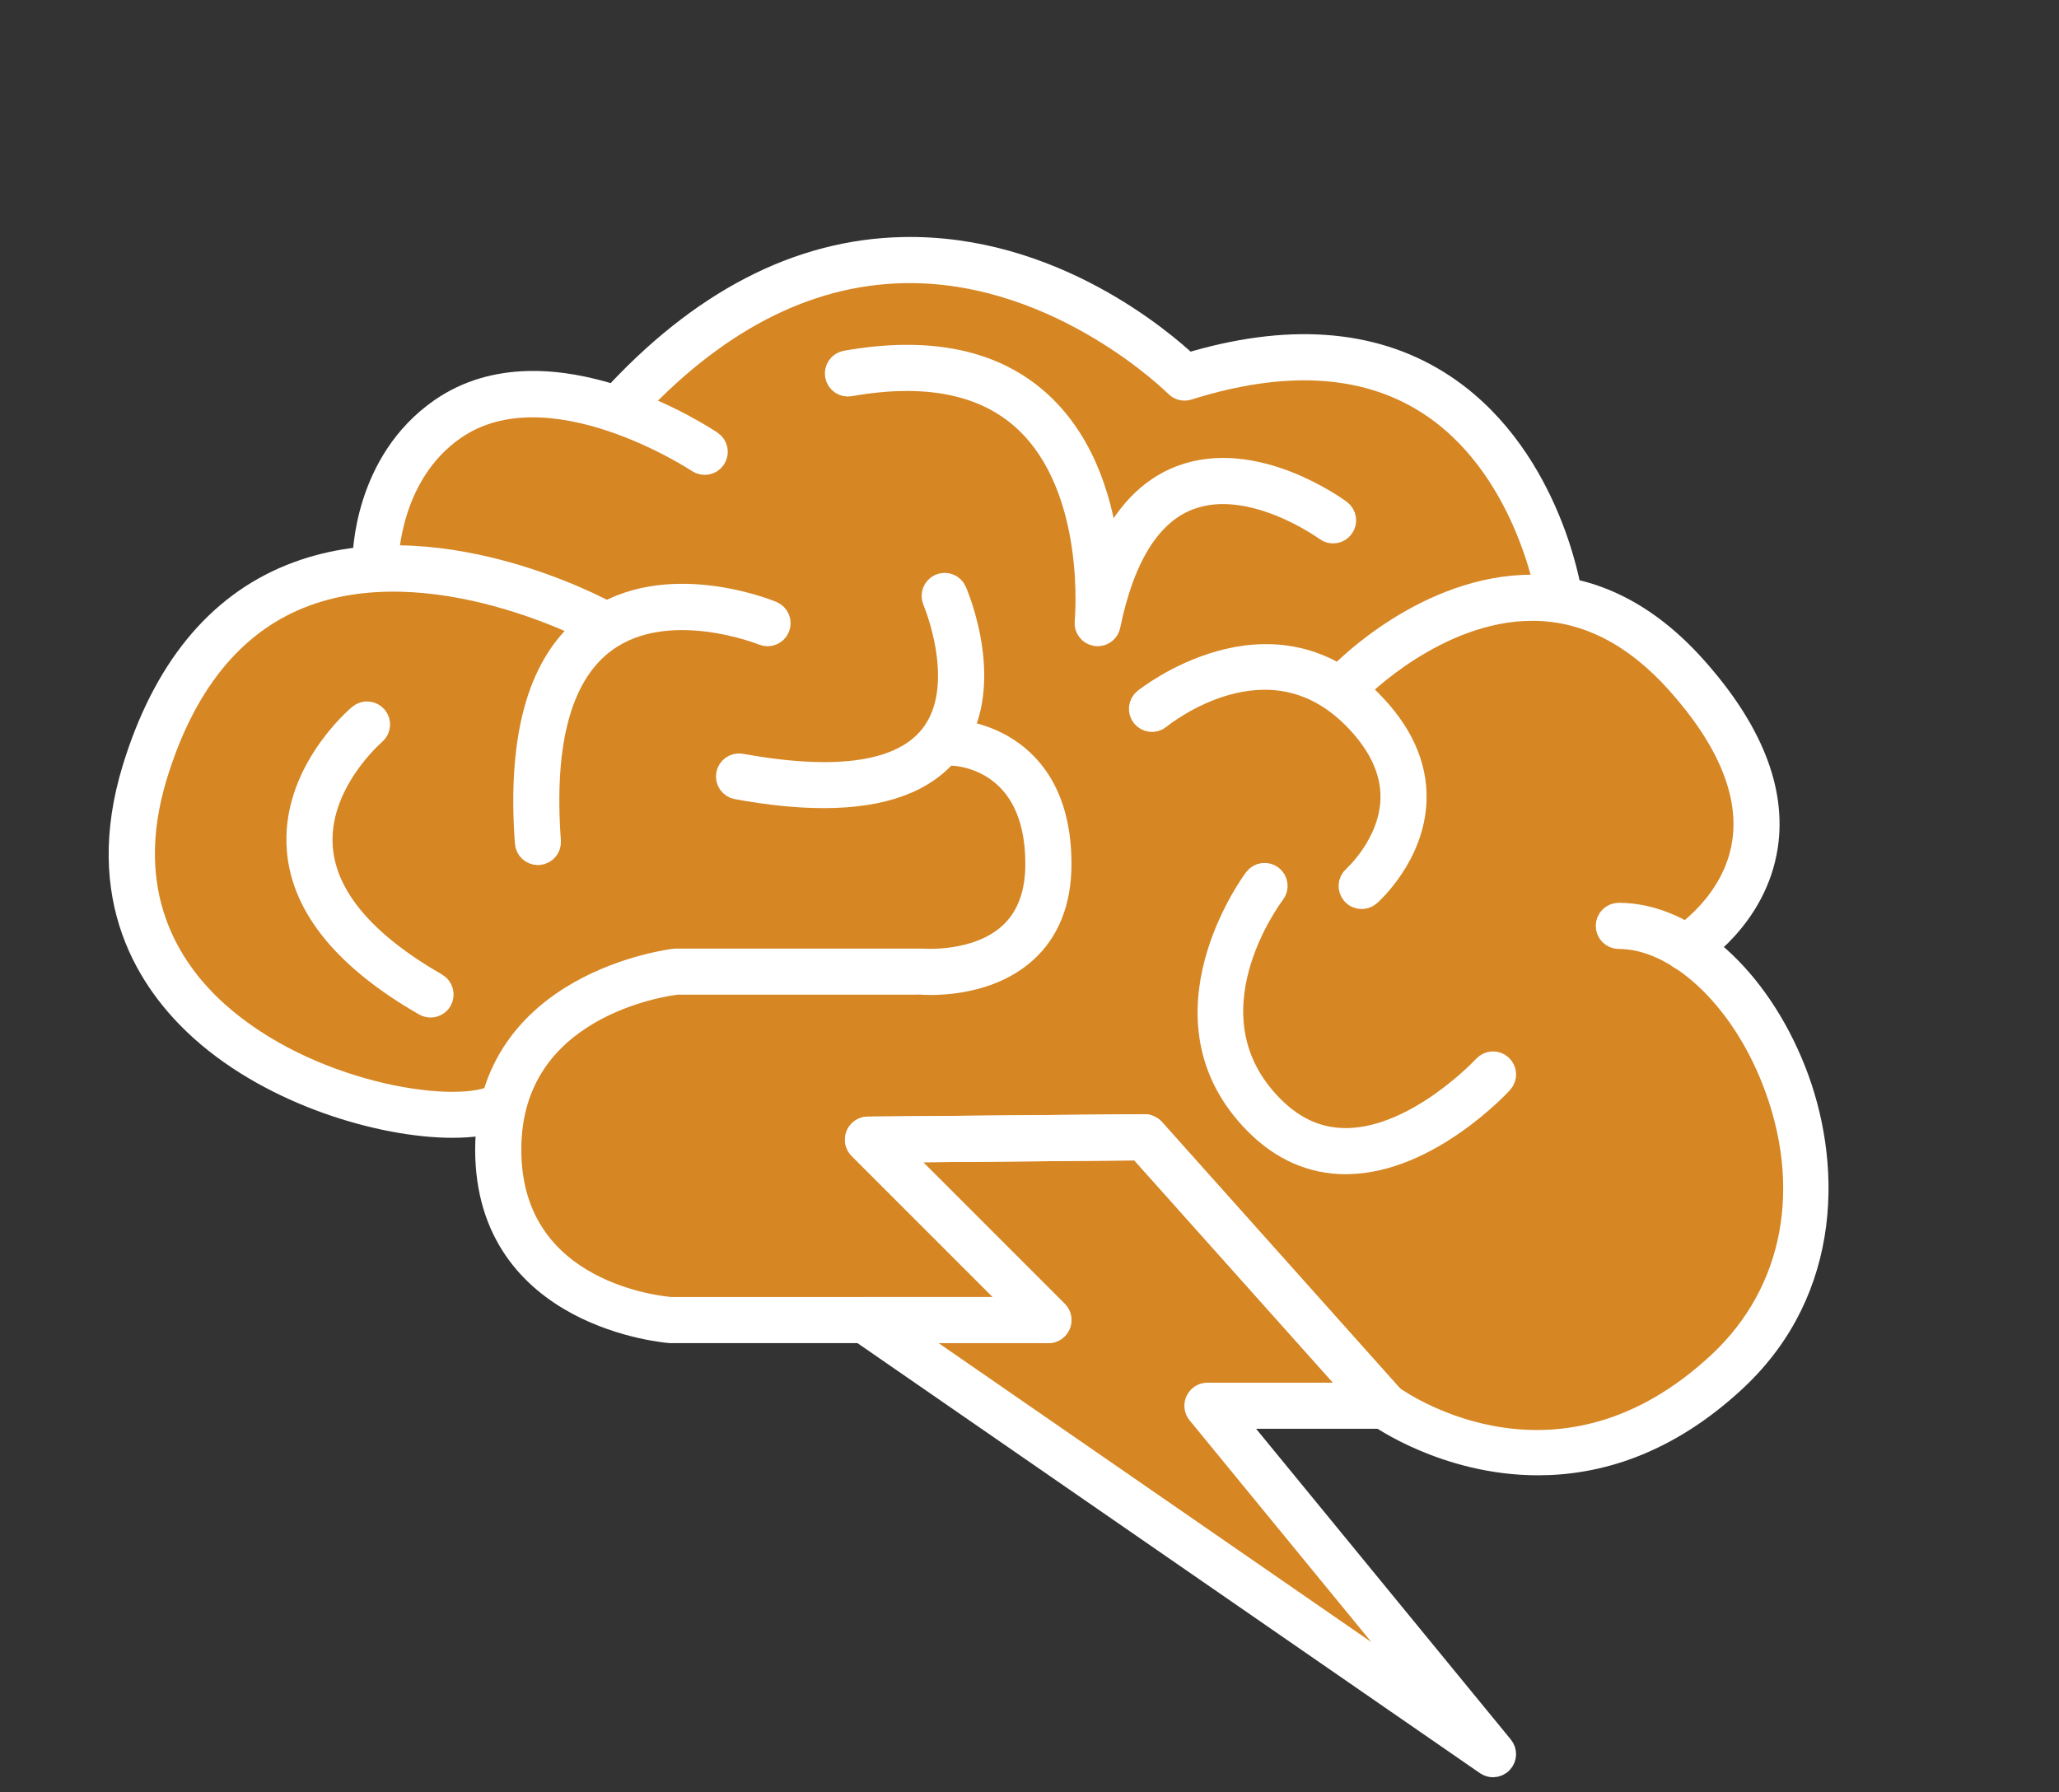
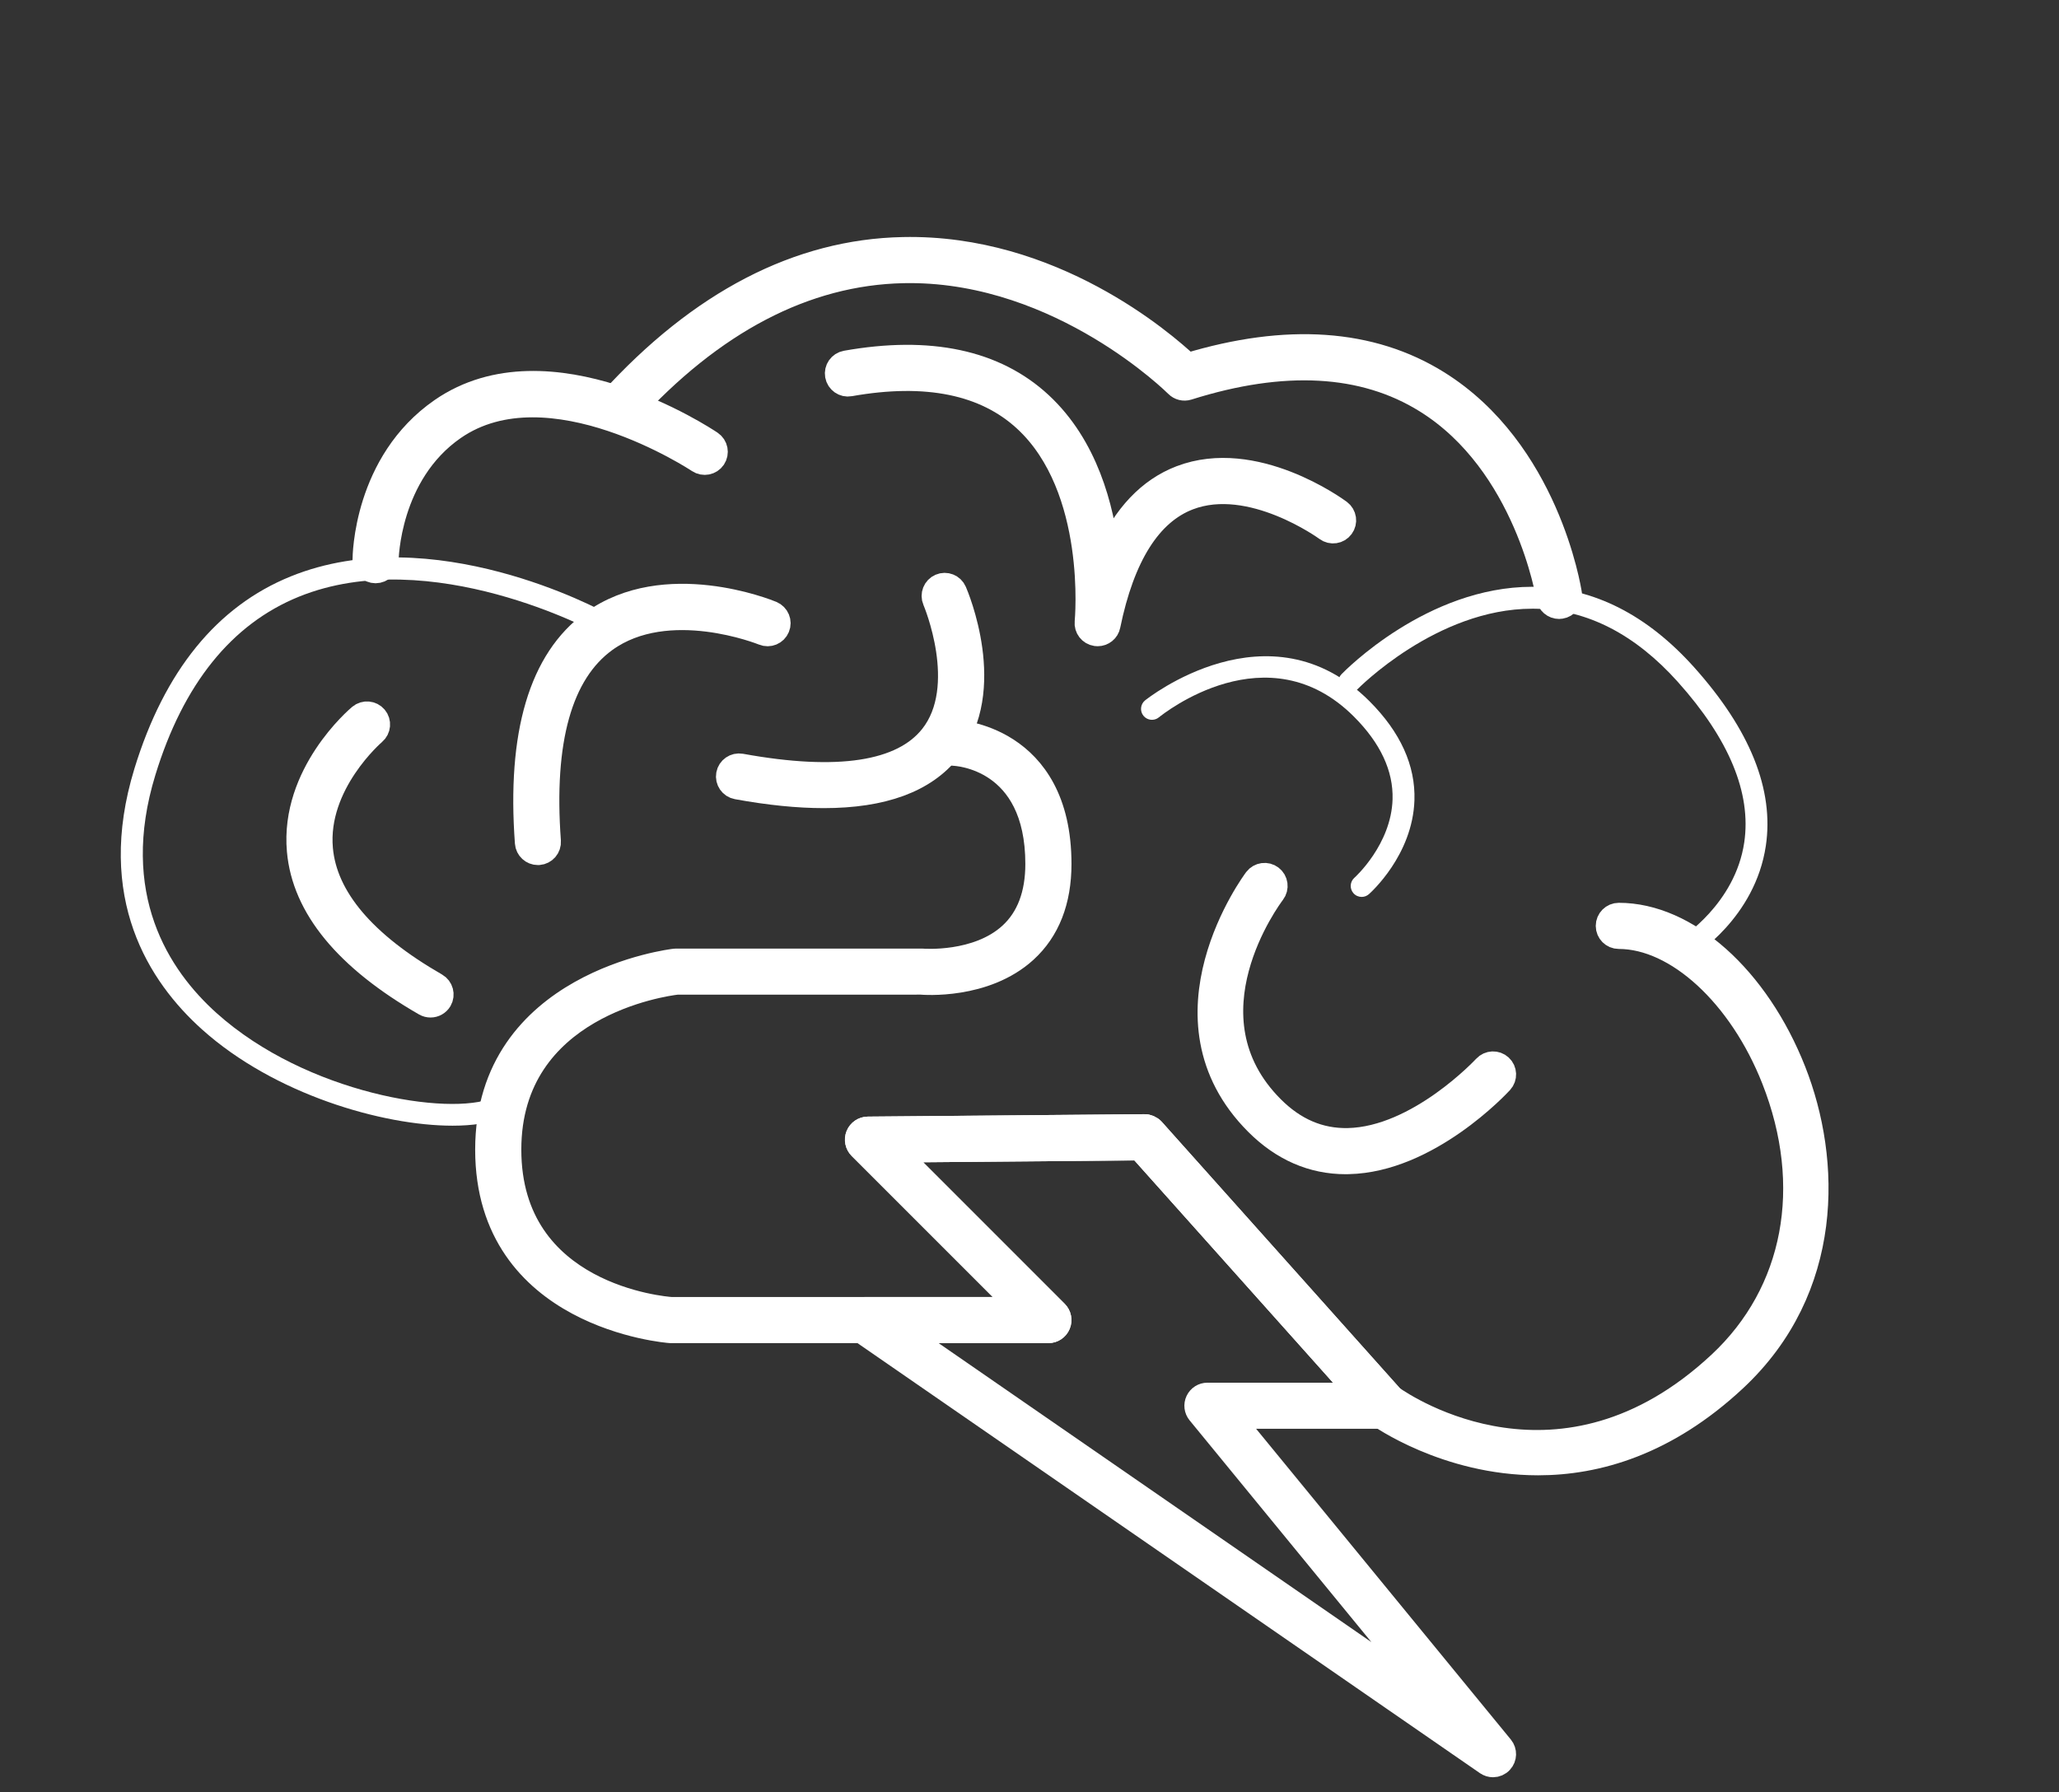
<svg xmlns="http://www.w3.org/2000/svg" width="85" height="74" viewBox="0 0 85 74" fill="none">
  <rect x="0" y="0" width="85" height="74" fill="#333333" stroke="none" />
-   <path d="M70.486 38.784C75.486 44.784 75.117 55.293 70.486 57.17C60.486 62.784 60.488 57.512 56.986 57.784C54.452 57.98 52.767 58.057 49.986 57.784C47.388 57.528 62.207 70.965 59.486 70.284C57.089 69.683 39.414 55.726 36.986 54.784C23.486 54.784 21.486 52.284 19.986 45.784C12.986 45.784 2.699 40.253 5.986 31.784C7.166 28.743 8.986 24.284 16.486 23.284C15.986 21.784 15.486 19.284 18.986 17.284C21.147 15.484 23.179 17.474 25.986 16.284C31.986 10.284 37.941 9.743 44.486 12.284C47.501 13.454 47.1 15.247 48.986 15.284C51.483 15.332 56.106 13.621 59.486 16.284C62.214 18.433 63.986 21.784 63.986 24.284C71.986 26.784 74.141 34.397 70.486 38.784Z" fill="#D68623" />
  <path d="M69.602 39.583C69.449 39.583 69.3 39.505 69.215 39.365C69.085 39.152 69.154 38.874 69.367 38.745C69.408 38.72 71.633 37.322 72.007 34.774C72.304 32.743 71.382 30.515 69.265 28.153C67.505 26.19 65.529 25.173 63.39 25.132C63.344 25.131 63.299 25.131 63.253 25.131C59.304 25.131 56.06 28.433 56.028 28.467C55.854 28.646 55.568 28.651 55.389 28.477C55.209 28.304 55.204 28.018 55.377 27.838C55.521 27.69 58.915 24.226 63.25 24.226C63.3 24.226 63.35 24.226 63.4 24.228C65.803 24.272 68.002 25.39 69.938 27.55C72.246 30.126 73.242 32.605 72.898 34.916C72.455 37.898 69.942 39.452 69.835 39.518C69.763 39.562 69.682 39.583 69.602 39.583Z" fill="white" />
  <path d="M64.363 25.054C64.143 25.054 63.951 24.893 63.917 24.67C63.908 24.615 63.023 19.137 58.867 16.556C56.291 14.954 52.984 14.774 49.038 16.019C48.875 16.07 48.699 16.026 48.58 15.906C48.533 15.858 43.84 11.188 37.555 11.188C37.467 11.188 37.378 11.189 37.288 11.191C33.241 11.277 29.406 13.281 25.889 17.15C25.721 17.334 25.434 17.348 25.25 17.18C25.065 17.012 25.052 16.726 25.219 16.542C28.912 12.479 32.97 10.374 37.278 10.287C43.421 10.156 48.015 14.131 49.023 15.077C53.122 13.836 56.596 14.076 59.35 15.791C63.858 18.598 64.772 24.292 64.808 24.533C64.846 24.78 64.677 25.01 64.43 25.048C64.408 25.052 64.386 25.054 64.363 25.054Z" fill="white" />
  <path d="M15.504 23.58C15.255 23.58 15.053 23.378 15.053 23.128C15.053 22.965 15.089 19.099 18.224 16.929C22.665 13.855 29.074 18.098 29.345 18.279C29.553 18.419 29.607 18.699 29.468 18.907C29.328 19.114 29.047 19.168 28.84 19.03C28.779 18.989 22.67 14.95 18.738 17.672C15.999 19.567 15.957 23.094 15.957 23.129C15.956 23.378 15.754 23.58 15.504 23.58Z" fill="white" />
  <path d="M18.683 46.475C15.799 46.475 11.33 45.185 8.339 42.5C6.161 40.545 3.909 37.09 5.549 31.734C6.785 27.702 8.956 25.031 12.005 23.796C17.859 21.426 24.774 25.173 25.066 25.334C25.284 25.454 25.364 25.729 25.243 25.948C25.123 26.166 24.849 26.246 24.629 26.125C24.562 26.088 17.791 22.425 12.34 24.635C9.558 25.764 7.564 28.242 6.413 32C4.912 36.898 6.96 40.048 8.943 41.828C12.659 45.163 18.563 46.091 20.352 45.325C20.579 45.227 20.846 45.333 20.945 45.562C21.043 45.792 20.937 46.058 20.708 46.156C20.213 46.367 19.514 46.475 18.683 46.475Z" fill="white" />
  <path d="M63.494 60.409C59.698 60.409 56.935 58.434 56.89 58.401C56.865 58.383 56.842 58.361 56.82 58.338L47.052 47.406L36.915 47.495L43.599 54.18C43.729 54.31 43.767 54.504 43.697 54.673C43.627 54.842 43.463 54.952 43.28 54.952H27.68C27.575 54.946 20.116 54.371 20.116 47.462C20.116 40.569 27.79 39.673 27.867 39.665C27.883 39.663 27.899 39.663 27.915 39.663H38.056C38.119 39.667 40.348 39.845 41.723 38.583C42.456 37.911 42.828 36.93 42.828 35.669C42.828 31.274 39.504 31.121 39.363 31.116C39.114 31.109 38.917 30.901 38.923 30.653C38.931 30.408 39.131 30.213 39.375 30.213H39.386C39.429 30.214 43.733 30.374 43.733 35.669C43.733 37.196 43.26 38.403 42.33 39.253C40.656 40.782 38.123 40.573 38.016 40.564L27.942 40.566C27.432 40.625 21.021 41.5 21.021 47.461C21.021 53.519 27.438 54.029 27.712 54.048L42.191 54.047L35.516 47.371C35.387 47.243 35.348 47.049 35.417 46.88C35.486 46.712 35.65 46.601 35.831 46.6L47.251 46.5C47.359 46.493 47.505 46.554 47.592 46.65L57.463 57.697C58.064 58.12 64.476 62.38 71 56.29C74.133 53.366 74.961 48.978 73.216 44.552C71.853 41.094 69.227 38.678 66.828 38.678C66.578 38.678 66.376 38.476 66.376 38.226C66.376 37.976 66.578 37.773 66.828 37.773C69.632 37.773 72.537 40.364 74.057 44.22C75.513 47.914 75.636 53.198 71.617 56.95C68.779 59.598 65.924 60.409 63.494 60.409Z" fill="white" />
  <path d="M61.637 72.875C61.548 72.875 61.459 72.849 61.38 72.795L35.439 54.872C35.276 54.76 35.205 54.554 35.264 54.365C35.323 54.176 35.497 54.048 35.695 54.048H42.187L35.511 47.372C35.383 47.243 35.343 47.05 35.412 46.881C35.481 46.712 35.645 46.602 35.827 46.6L47.246 46.501C47.355 46.494 47.501 46.555 47.588 46.651L57.492 57.734C57.611 57.867 57.64 58.057 57.568 58.22C57.495 58.383 57.333 58.488 57.155 58.488H50.798L61.984 72.135C62.127 72.309 62.12 72.562 61.967 72.727C61.88 72.825 61.758 72.875 61.636 72.875L61.637 72.875ZM37.145 54.952L59.252 70.226L49.496 58.323C49.385 58.188 49.362 58.001 49.437 57.844C49.512 57.685 49.67 57.585 49.845 57.585H56.146L47.051 47.407L36.914 47.495L43.599 54.181C43.728 54.31 43.766 54.505 43.697 54.673C43.627 54.842 43.462 54.952 43.279 54.952L37.145 54.952Z" fill="white" />
  <path d="M55.554 47.978C54.181 47.978 52.947 47.44 51.884 46.377C47.552 42.045 51.801 36.361 51.845 36.304C51.996 36.105 52.281 36.067 52.478 36.218C52.676 36.369 52.715 36.653 52.563 36.851C52.406 37.059 48.752 41.967 52.523 45.739C53.434 46.649 54.467 47.096 55.647 47.073C58.554 47.012 61.277 44.083 61.304 44.054C61.473 43.87 61.76 43.859 61.942 44.027C62.126 44.196 62.138 44.482 61.969 44.665C61.848 44.797 58.955 47.907 55.666 47.976C55.629 47.978 55.592 47.978 55.554 47.978Z" fill="white" />
  <path d="M56.212 37.03C56.087 37.03 55.962 36.978 55.873 36.876C55.708 36.688 55.727 36.403 55.913 36.239C55.929 36.226 57.432 34.872 57.488 33.001C57.523 31.829 56.987 30.68 55.893 29.586C52.331 26.024 48.024 29.468 47.842 29.616C47.648 29.775 47.364 29.745 47.206 29.553C47.048 29.359 47.077 29.075 47.27 28.917C47.321 28.875 52.399 24.815 56.532 28.947C57.812 30.227 58.437 31.603 58.391 33.038C58.318 35.303 56.584 36.852 56.511 36.917C56.426 36.992 56.318 37.03 56.212 37.03Z" fill="white" />
  <path d="M45.314 26.18C45.291 26.18 45.268 26.178 45.245 26.175C45.007 26.139 44.839 25.922 44.864 25.682C44.87 25.627 45.382 20.164 42.336 17.34C40.676 15.801 38.237 15.305 35.083 15.864C34.838 15.91 34.603 15.744 34.559 15.498C34.515 15.253 34.679 15.018 34.925 14.974C38.373 14.361 41.075 14.936 42.954 16.68C44.827 18.42 45.494 20.954 45.712 22.908C46.436 21.283 47.451 20.213 48.747 19.717C51.787 18.554 55.16 21.015 55.303 21.121C55.503 21.27 55.545 21.552 55.396 21.752C55.248 21.954 54.965 21.995 54.764 21.847C54.734 21.824 51.643 19.574 49.067 20.562C47.457 21.18 46.343 22.949 45.755 25.819C45.713 26.032 45.525 26.18 45.314 26.18Z" fill="white" />
  <path d="M34.005 32.864C32.944 32.864 31.752 32.744 30.427 32.502C30.181 32.458 30.019 32.222 30.063 31.977C30.108 31.731 30.344 31.57 30.588 31.613C34.596 32.342 37.244 31.936 38.46 30.407C40.095 28.349 38.598 24.817 38.583 24.782C38.484 24.553 38.59 24.287 38.818 24.188C39.047 24.089 39.313 24.194 39.412 24.423C39.484 24.587 41.14 28.482 39.17 30.967C38.169 32.23 36.437 32.864 34.005 32.864Z" fill="white" />
  <path d="M22.206 35.215C21.971 35.215 21.773 35.034 21.756 34.797C21.423 30.298 22.332 27.236 24.459 25.697C27.457 23.529 31.682 25.238 31.86 25.312C32.09 25.408 32.2 25.672 32.104 25.902C32.01 26.133 31.746 26.242 31.515 26.147C31.476 26.13 27.571 24.558 24.985 26.431C23.131 27.775 22.348 30.567 22.656 34.73C22.675 34.978 22.488 35.195 22.239 35.214C22.229 35.215 22.217 35.215 22.206 35.215Z" fill="white" />
  <path d="M17.773 41.509C17.697 41.509 17.619 41.49 17.548 41.449C14.301 39.582 12.549 37.453 12.343 35.122C12.062 31.956 14.747 29.661 14.861 29.565C15.052 29.405 15.338 29.43 15.498 29.62C15.659 29.811 15.633 30.096 15.443 30.257C15.419 30.278 13.001 32.355 13.244 35.05C13.425 37.067 15.025 38.957 17.999 40.667C18.216 40.791 18.29 41.068 18.166 41.284C18.081 41.428 17.93 41.509 17.773 41.509Z" fill="white" />
-   <path d="M69.602 39.583C69.449 39.583 69.3 39.505 69.215 39.365C69.085 39.152 69.154 38.874 69.367 38.745C69.408 38.72 71.633 37.322 72.007 34.774C72.304 32.743 71.382 30.515 69.265 28.153C67.505 26.19 65.529 25.173 63.39 25.132C63.344 25.131 63.299 25.131 63.253 25.131C59.304 25.131 56.06 28.433 56.028 28.467C55.854 28.646 55.568 28.651 55.389 28.477C55.209 28.304 55.204 28.018 55.377 27.838C55.521 27.69 58.915 24.226 63.25 24.226C63.3 24.226 63.35 24.226 63.4 24.228C65.803 24.272 68.002 25.39 69.938 27.55C72.246 30.126 73.242 32.605 72.898 34.916C72.455 37.898 69.942 39.452 69.835 39.518C69.763 39.562 69.682 39.583 69.602 39.583Z" stroke="white" />
  <path d="M64.363 25.054C64.143 25.054 63.951 24.893 63.917 24.67C63.908 24.615 63.023 19.137 58.867 16.556C56.291 14.954 52.984 14.774 49.038 16.019C48.875 16.07 48.699 16.026 48.58 15.906C48.533 15.858 43.84 11.188 37.555 11.188C37.467 11.188 37.378 11.189 37.288 11.191C33.241 11.277 29.406 13.281 25.889 17.15C25.721 17.334 25.434 17.348 25.25 17.18C25.065 17.012 25.052 16.726 25.219 16.542C28.912 12.479 32.97 10.374 37.278 10.287C43.421 10.156 48.015 14.131 49.023 15.077C53.122 13.836 56.596 14.076 59.35 15.791C63.858 18.598 64.772 24.292 64.808 24.533C64.846 24.78 64.677 25.01 64.43 25.048C64.408 25.052 64.386 25.054 64.363 25.054Z" stroke="white" />
  <path d="M15.504 23.58C15.255 23.58 15.053 23.378 15.053 23.128C15.053 22.965 15.089 19.099 18.224 16.929C22.665 13.855 29.074 18.098 29.345 18.279C29.553 18.419 29.607 18.699 29.468 18.907C29.328 19.114 29.047 19.168 28.84 19.03C28.779 18.989 22.67 14.95 18.738 17.672C15.999 19.567 15.957 23.094 15.957 23.129C15.956 23.378 15.754 23.58 15.504 23.58Z" stroke="white" />
-   <path d="M18.683 46.475C15.799 46.475 11.33 45.185 8.339 42.5C6.161 40.545 3.909 37.09 5.549 31.734C6.785 27.702 8.956 25.031 12.005 23.796C17.859 21.426 24.774 25.173 25.066 25.334C25.284 25.454 25.364 25.729 25.243 25.948C25.123 26.166 24.849 26.246 24.629 26.125C24.562 26.088 17.791 22.425 12.34 24.635C9.558 25.764 7.564 28.242 6.413 32C4.912 36.898 6.96 40.048 8.943 41.828C12.659 45.163 18.563 46.091 20.352 45.325C20.579 45.227 20.846 45.333 20.945 45.562C21.043 45.792 20.937 46.058 20.708 46.156C20.213 46.367 19.514 46.475 18.683 46.475Z" stroke="white" />
  <path d="M63.494 60.409C59.698 60.409 56.935 58.434 56.89 58.401C56.865 58.383 56.842 58.361 56.82 58.338L47.052 47.406L36.915 47.495L43.599 54.18C43.729 54.31 43.767 54.504 43.697 54.673C43.627 54.842 43.463 54.952 43.28 54.952H27.68C27.575 54.946 20.116 54.371 20.116 47.462C20.116 40.569 27.79 39.673 27.867 39.665C27.883 39.663 27.899 39.663 27.915 39.663H38.056C38.119 39.667 40.348 39.845 41.723 38.583C42.456 37.911 42.828 36.93 42.828 35.669C42.828 31.274 39.504 31.121 39.363 31.116C39.114 31.109 38.917 30.901 38.923 30.653C38.931 30.408 39.131 30.213 39.375 30.213H39.386C39.429 30.214 43.733 30.374 43.733 35.669C43.733 37.196 43.26 38.403 42.33 39.253C40.656 40.782 38.123 40.573 38.016 40.564L27.942 40.566C27.432 40.625 21.021 41.5 21.021 47.461C21.021 53.519 27.438 54.029 27.712 54.048L42.191 54.047L35.516 47.371C35.387 47.243 35.348 47.049 35.417 46.88C35.486 46.712 35.65 46.601 35.831 46.6L47.251 46.5C47.359 46.493 47.505 46.554 47.592 46.65L57.463 57.697C58.064 58.12 64.476 62.38 71 56.29C74.133 53.366 74.961 48.978 73.216 44.552C71.853 41.094 69.227 38.678 66.828 38.678C66.578 38.678 66.376 38.476 66.376 38.226C66.376 37.976 66.578 37.773 66.828 37.773C69.632 37.773 72.537 40.364 74.057 44.22C75.513 47.914 75.636 53.198 71.617 56.95C68.779 59.598 65.924 60.409 63.494 60.409Z" stroke="white" />
  <path d="M61.637 72.875C61.548 72.875 61.459 72.849 61.38 72.795L35.439 54.872C35.276 54.76 35.205 54.554 35.264 54.365C35.323 54.176 35.497 54.048 35.695 54.048H42.187L35.511 47.372C35.383 47.243 35.343 47.05 35.412 46.881C35.481 46.712 35.645 46.602 35.827 46.6L47.246 46.501C47.355 46.494 47.501 46.555 47.588 46.651L57.492 57.734C57.611 57.867 57.64 58.057 57.568 58.22C57.495 58.383 57.333 58.488 57.155 58.488H50.798L61.984 72.135C62.127 72.309 62.12 72.562 61.967 72.727C61.88 72.825 61.758 72.875 61.636 72.875L61.637 72.875ZM37.145 54.952L59.252 70.226L49.496 58.323C49.385 58.188 49.362 58.001 49.437 57.844C49.512 57.685 49.67 57.585 49.845 57.585H56.146L47.051 47.407L36.914 47.495L43.599 54.181C43.728 54.31 43.766 54.505 43.697 54.673C43.627 54.842 43.462 54.952 43.279 54.952L37.145 54.952Z" stroke="white" />
  <path d="M55.554 47.978C54.181 47.978 52.947 47.44 51.884 46.377C47.552 42.045 51.801 36.361 51.845 36.304C51.996 36.105 52.281 36.067 52.478 36.218C52.676 36.369 52.715 36.653 52.563 36.851C52.406 37.059 48.752 41.967 52.523 45.739C53.434 46.649 54.467 47.096 55.647 47.073C58.554 47.012 61.277 44.083 61.304 44.054C61.473 43.87 61.76 43.859 61.942 44.027C62.126 44.196 62.138 44.482 61.969 44.665C61.848 44.797 58.955 47.907 55.666 47.976C55.629 47.978 55.592 47.978 55.554 47.978Z" stroke="white" />
-   <path d="M56.212 37.03C56.087 37.03 55.962 36.978 55.873 36.876C55.708 36.688 55.727 36.403 55.913 36.239C55.929 36.226 57.432 34.872 57.488 33.001C57.523 31.829 56.987 30.68 55.893 29.586C52.331 26.024 48.024 29.468 47.842 29.616C47.648 29.775 47.364 29.745 47.206 29.553C47.048 29.359 47.077 29.075 47.27 28.917C47.321 28.875 52.399 24.815 56.532 28.947C57.812 30.227 58.437 31.603 58.391 33.038C58.318 35.303 56.584 36.852 56.511 36.917C56.426 36.992 56.318 37.03 56.212 37.03Z" stroke="white" />
  <path d="M45.314 26.18C45.291 26.18 45.268 26.178 45.245 26.175C45.007 26.139 44.839 25.922 44.864 25.682C44.87 25.627 45.382 20.164 42.336 17.34C40.676 15.801 38.237 15.305 35.083 15.864C34.838 15.91 34.603 15.744 34.559 15.498C34.515 15.253 34.679 15.018 34.925 14.974C38.373 14.361 41.075 14.936 42.954 16.68C44.827 18.42 45.494 20.954 45.712 22.908C46.436 21.283 47.451 20.213 48.747 19.717C51.787 18.554 55.16 21.015 55.303 21.121C55.503 21.27 55.545 21.552 55.396 21.752C55.248 21.954 54.965 21.995 54.764 21.847C54.734 21.824 51.643 19.574 49.067 20.562C47.457 21.18 46.343 22.949 45.755 25.819C45.713 26.032 45.525 26.18 45.314 26.18Z" stroke="white" />
  <path d="M34.005 32.864C32.944 32.864 31.752 32.744 30.427 32.502C30.181 32.458 30.019 32.222 30.063 31.977C30.108 31.731 30.344 31.57 30.588 31.613C34.596 32.342 37.244 31.936 38.46 30.407C40.095 28.349 38.598 24.817 38.583 24.782C38.484 24.553 38.59 24.287 38.818 24.188C39.047 24.089 39.313 24.194 39.412 24.423C39.484 24.587 41.14 28.482 39.17 30.967C38.169 32.23 36.437 32.864 34.005 32.864Z" stroke="white" />
-   <path d="M22.206 35.215C21.971 35.215 21.773 35.034 21.756 34.797C21.423 30.298 22.332 27.236 24.459 25.697C27.457 23.529 31.682 25.238 31.86 25.312C32.09 25.408 32.2 25.672 32.104 25.902C32.01 26.133 31.746 26.242 31.515 26.147C31.476 26.13 27.571 24.558 24.985 26.431C23.131 27.775 22.348 30.567 22.656 34.73C22.675 34.978 22.488 35.195 22.239 35.214C22.229 35.215 22.217 35.215 22.206 35.215Z" stroke="white" />
+   <path d="M22.206 35.215C21.971 35.215 21.773 35.034 21.756 34.797C21.423 30.298 22.332 27.236 24.459 25.697C27.457 23.529 31.682 25.238 31.86 25.312C32.09 25.408 32.2 25.672 32.104 25.902C32.01 26.133 31.746 26.242 31.515 26.147C31.476 26.13 27.571 24.558 24.985 26.431C23.131 27.775 22.348 30.567 22.656 34.73C22.675 34.978 22.488 35.195 22.239 35.214C22.229 35.215 22.217 35.215 22.206 35.215" stroke="white" />
  <path d="M17.773 41.509C17.697 41.509 17.619 41.49 17.548 41.449C14.301 39.582 12.549 37.453 12.343 35.122C12.062 31.956 14.747 29.661 14.861 29.565C15.052 29.405 15.338 29.43 15.498 29.62C15.659 29.811 15.633 30.096 15.443 30.257C15.419 30.278 13.001 32.355 13.244 35.05C13.425 37.067 15.025 38.957 17.999 40.667C18.216 40.791 18.29 41.068 18.166 41.284C18.081 41.428 17.93 41.509 17.773 41.509Z" stroke="white" />
</svg>